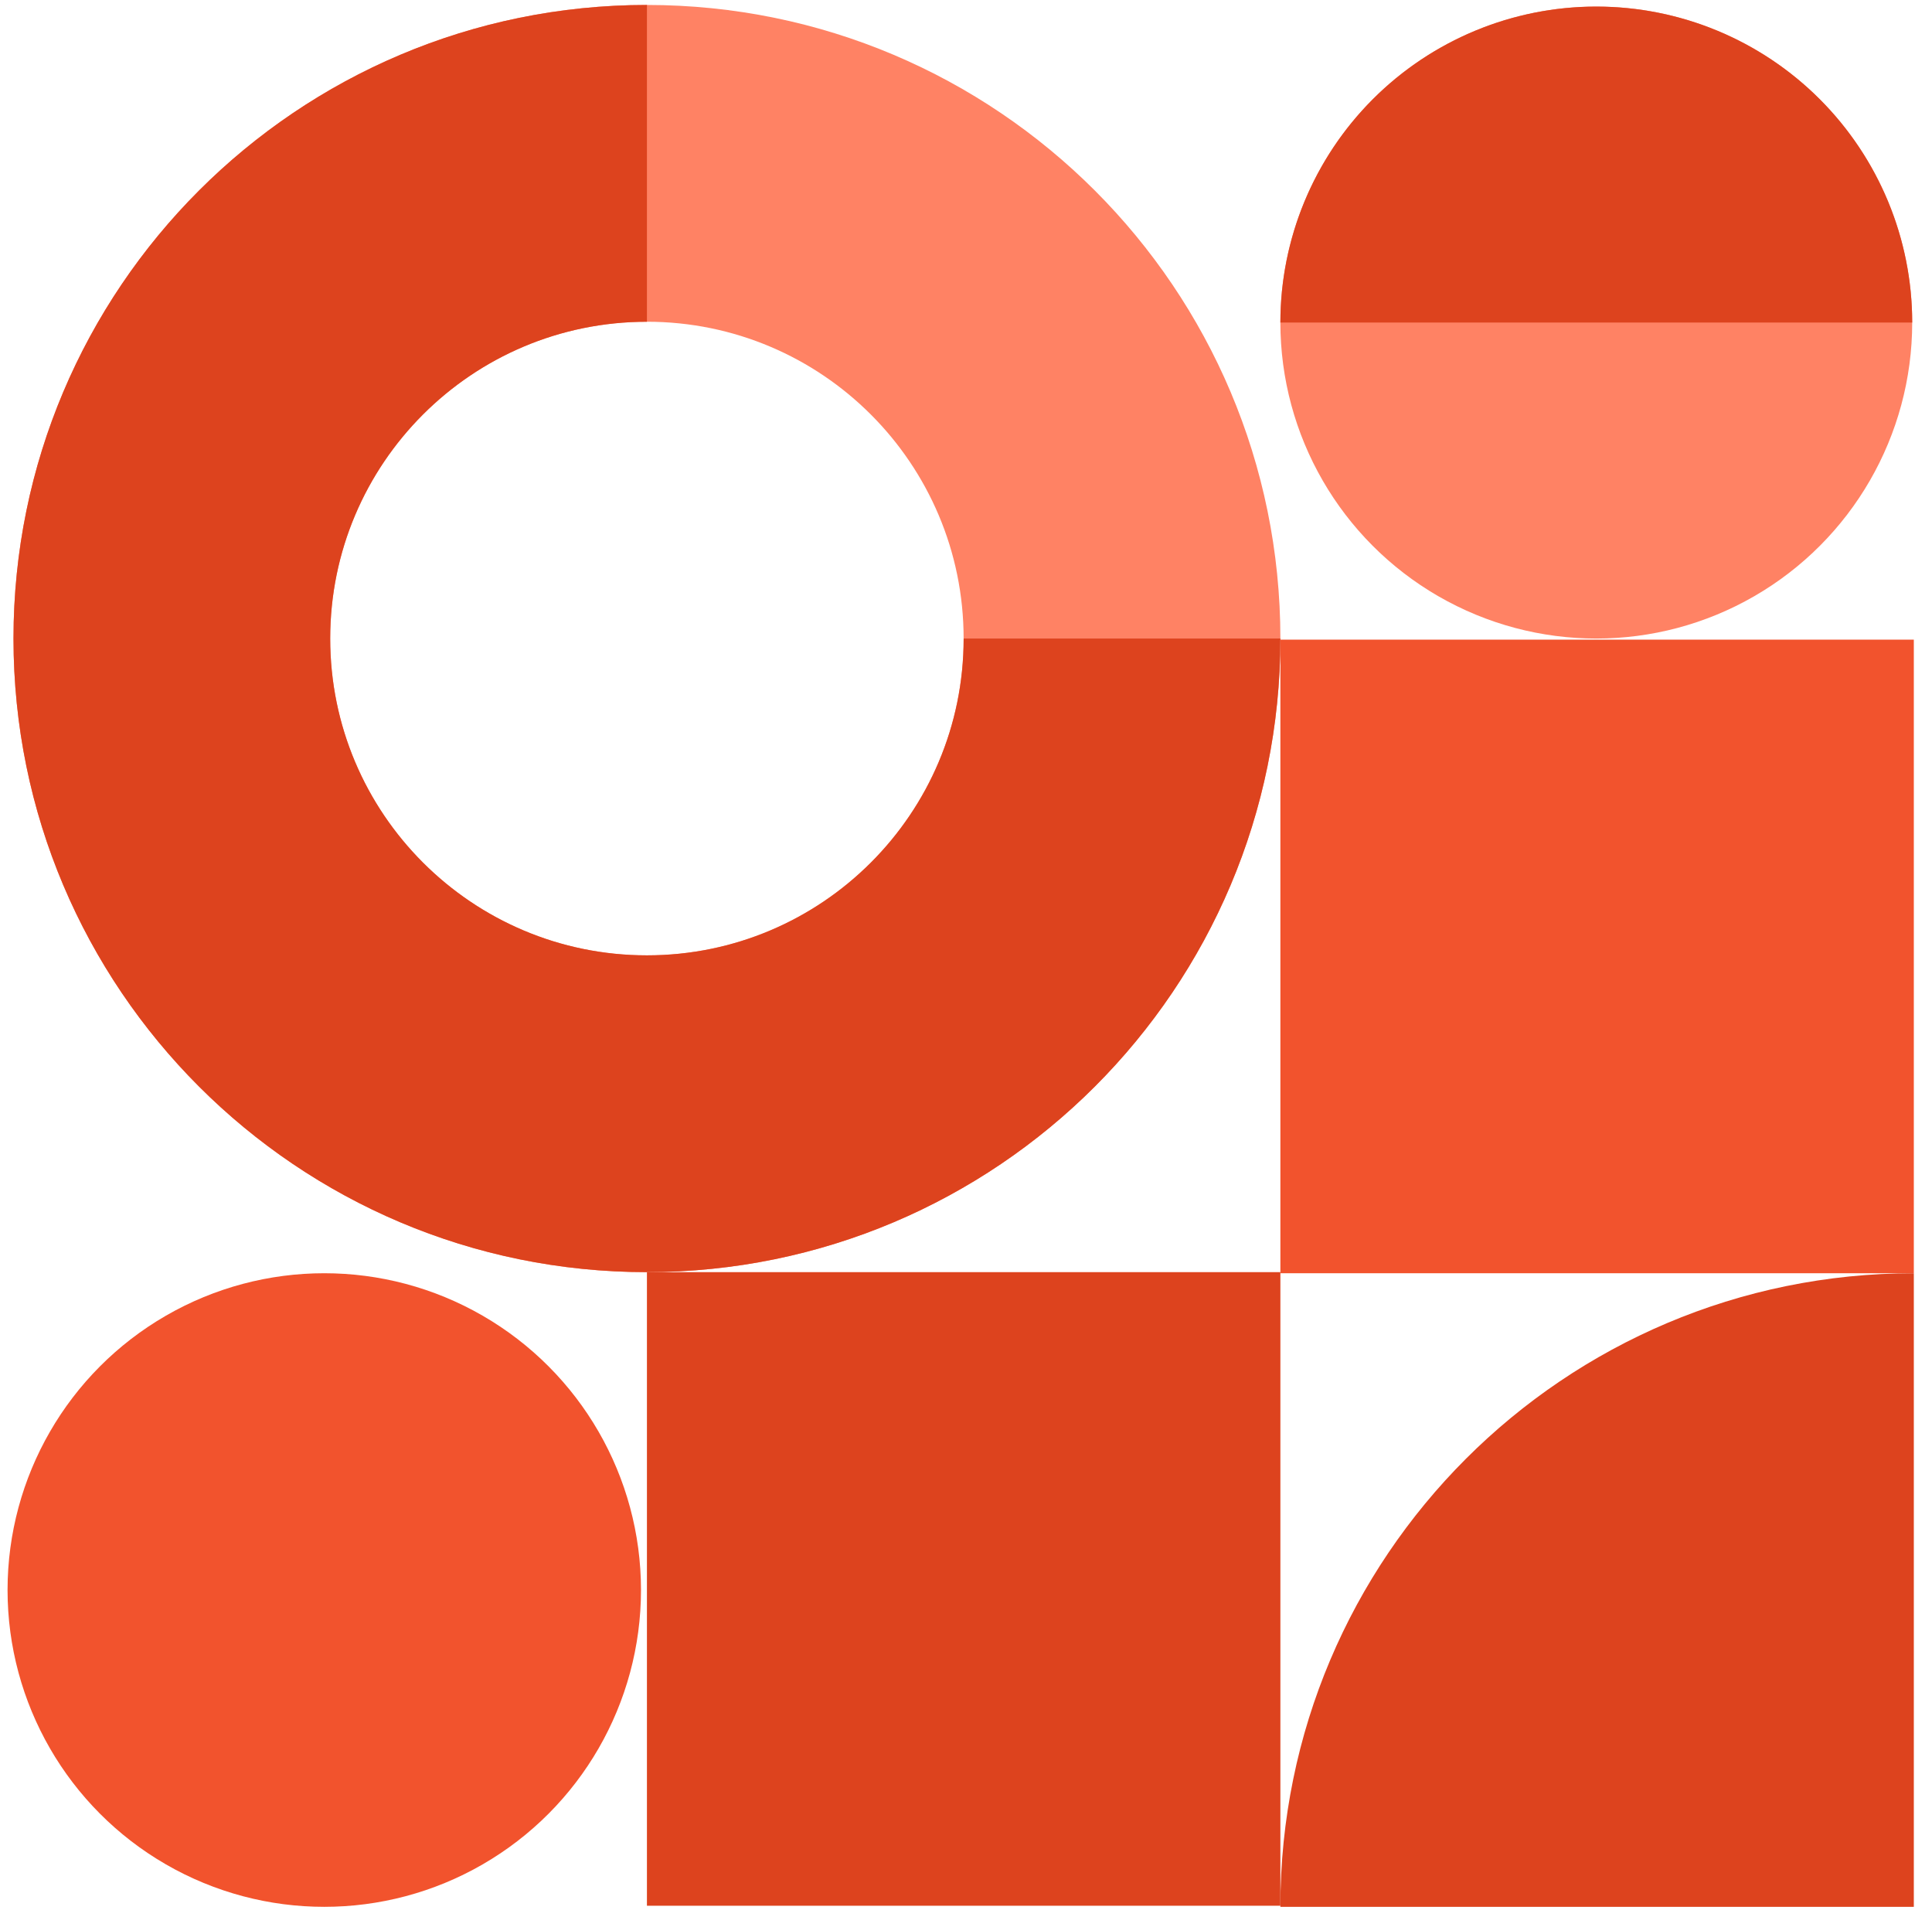
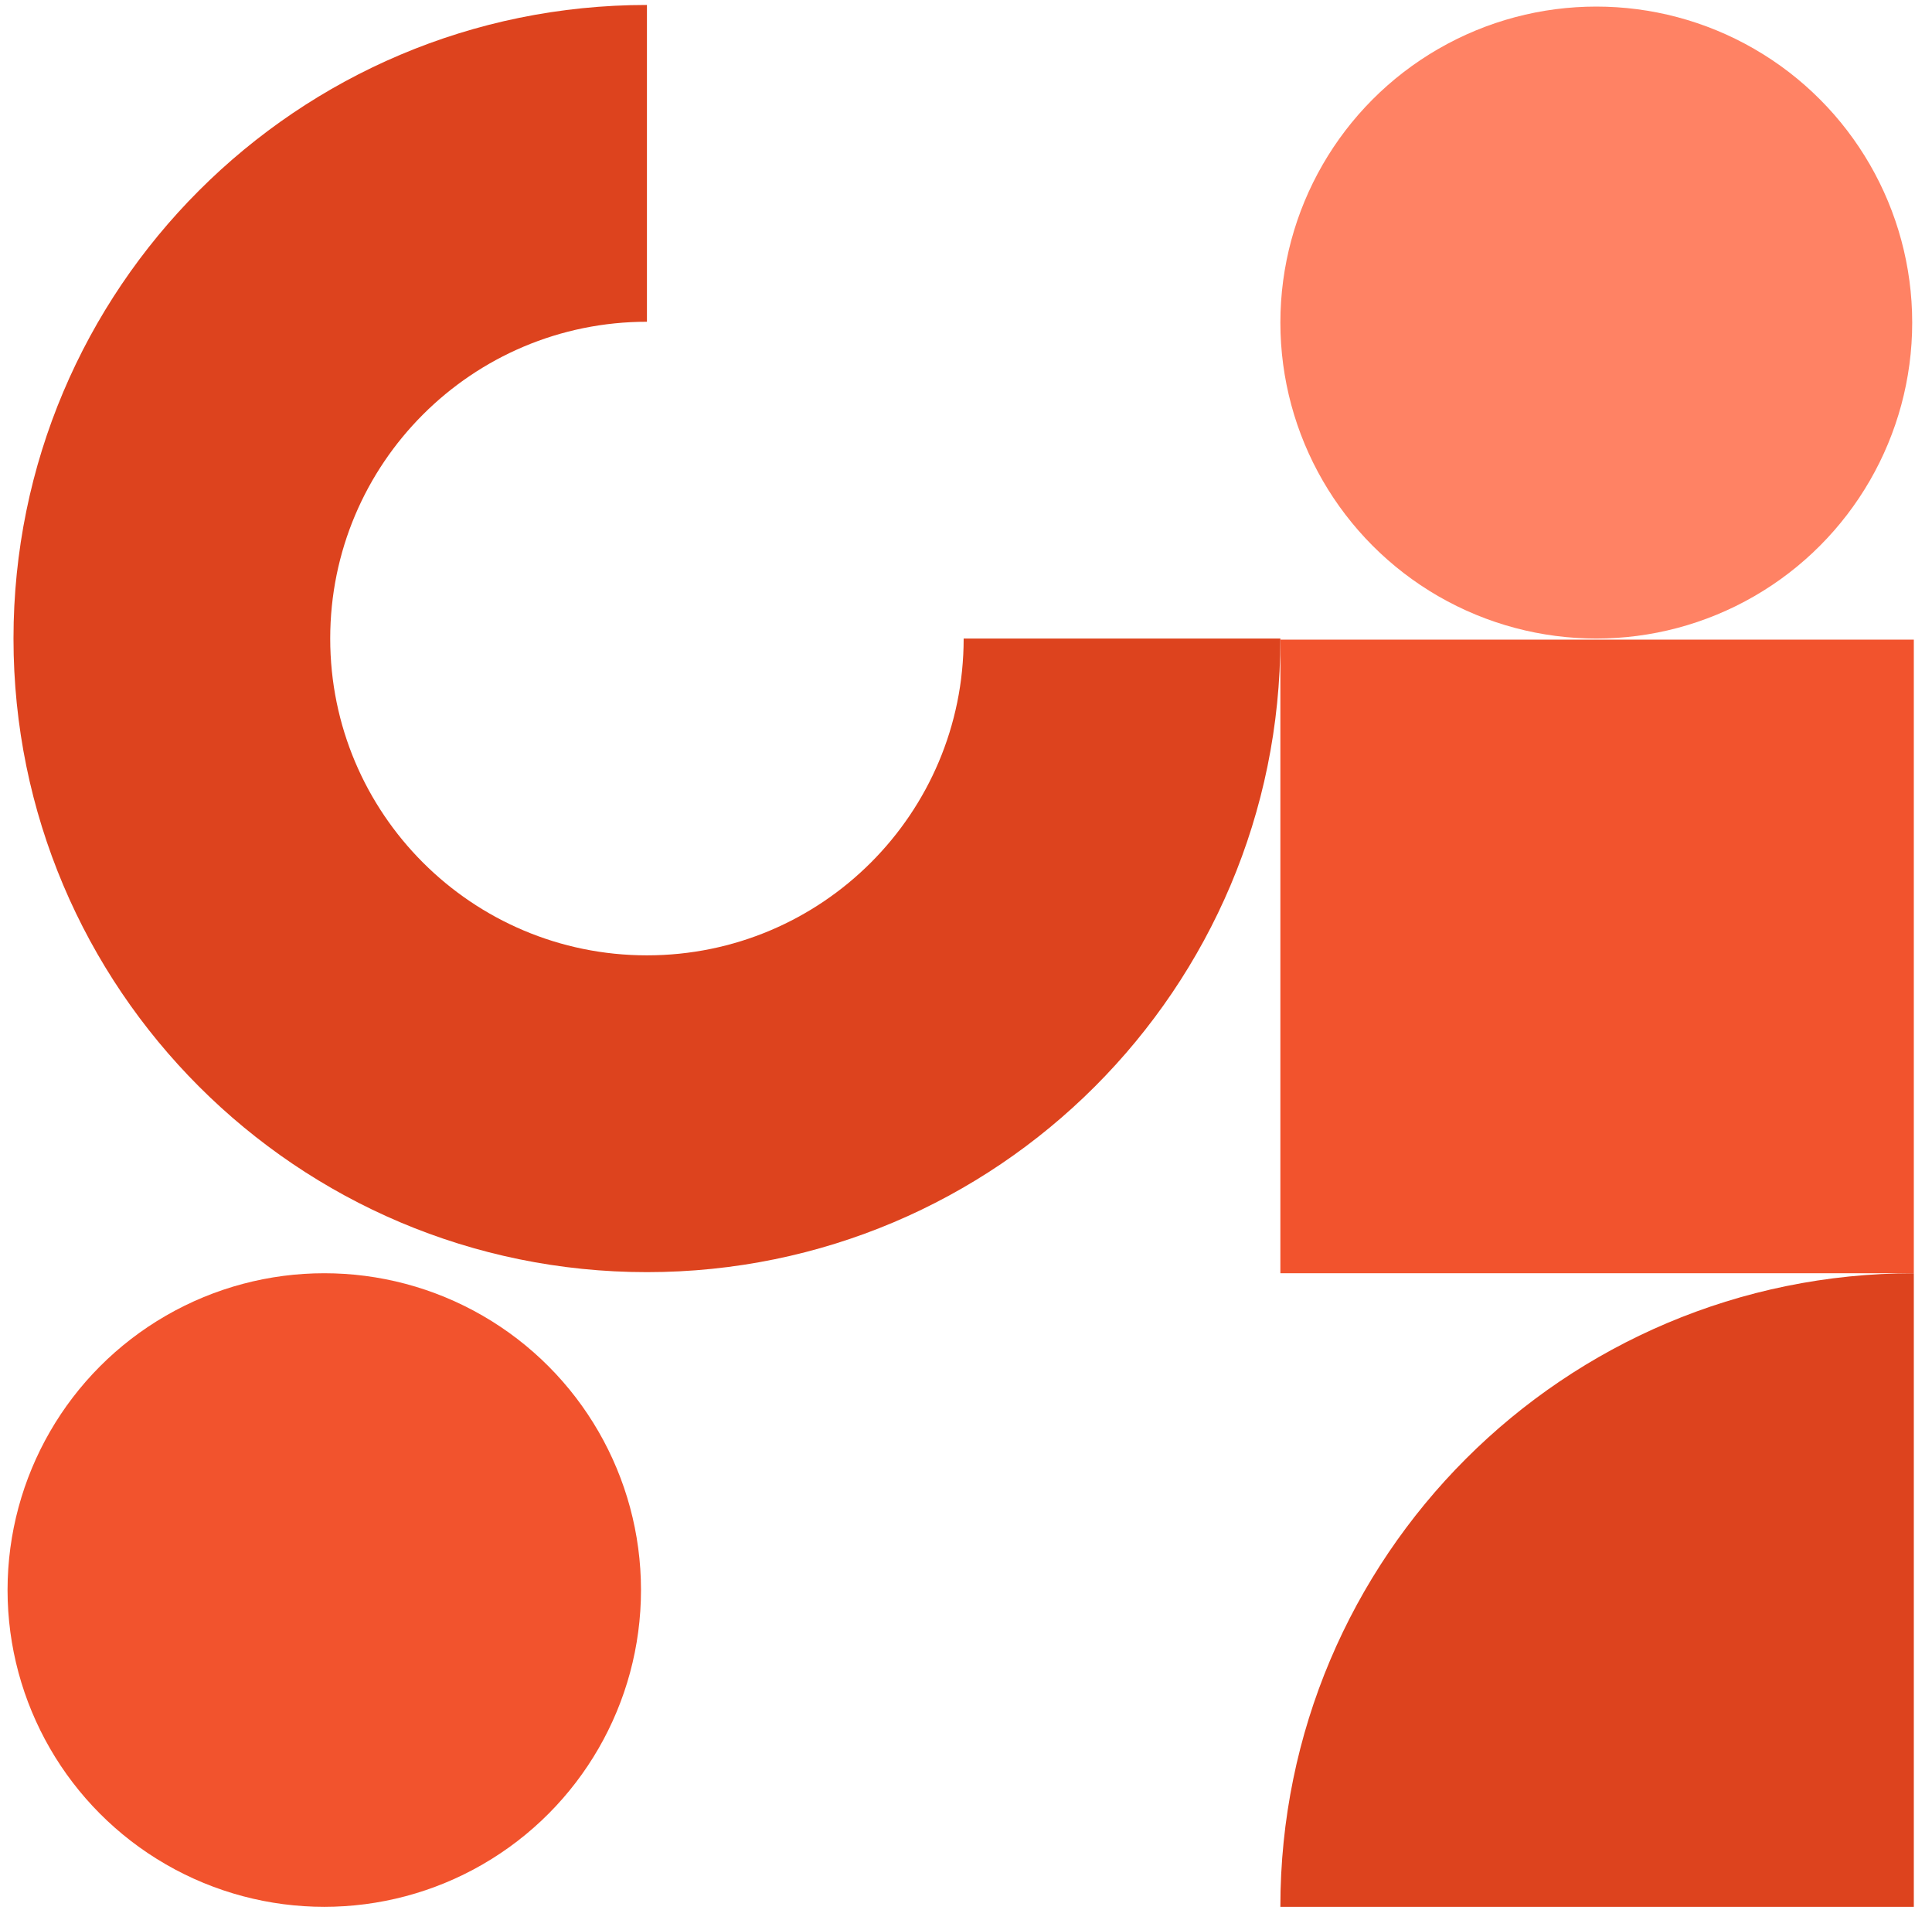
<svg xmlns="http://www.w3.org/2000/svg" width="122" height="121" viewBox="0 0 122 121" fill="none">
  <ellipse cx="20.477" cy="100.382" rx="20" ry="20" fill="#F2532D" />
-   <rect width="40" height="40" transform="matrix(1 8.74229e-08 -2.92251e-07 -1 40.852 120.313)" fill="#DD431E" />
  <path d="M120.852 80.382C98.76 80.382 80.851 98.29 80.851 120.382L120.852 120.382L120.852 80.382Z" fill="#DD431E" />
  <ellipse cx="100.801" cy="20.364" rx="19.949" ry="19.949" transform="rotate(-180 100.801 20.364)" fill="#FF8264" />
-   <path d="M80.852 20.364C80.852 15.073 82.954 9.999 86.695 6.258C90.436 2.517 95.51 0.415 100.801 0.415C106.092 0.415 111.166 2.517 114.907 6.258C118.648 9.999 120.75 15.073 120.75 20.364L100.801 20.364L80.852 20.364Z" fill="#DD431E" />
-   <path fill-rule="evenodd" clip-rule="evenodd" d="M80.852 40.313C80.852 62.404 62.943 80.313 40.852 80.313C18.76 80.313 0.852 62.404 0.852 40.313C0.852 18.221 18.76 0.313 40.852 0.313C62.943 0.313 80.852 18.221 80.852 40.313ZM40.85 20.312C51.896 20.312 60.85 29.267 60.85 40.313C60.85 51.358 51.896 60.313 40.85 60.313C29.805 60.313 20.85 51.358 20.85 40.313C20.85 29.267 29.805 20.312 40.85 20.312Z" fill="#FF8264" />
  <path fill-rule="evenodd" clip-rule="evenodd" d="M60.852 40.313C60.852 51.36 51.899 60.313 40.852 60.313C29.805 60.313 20.852 51.36 20.852 40.313C20.852 29.266 29.805 20.313 40.852 20.313L40.852 0.313C18.758 0.313 0.852 18.224 0.852 40.313C0.852 62.401 18.758 80.313 40.852 80.313C62.94 80.313 80.852 62.407 80.852 40.313L60.852 40.313Z" fill="#DD431E" />
  <rect width="40" height="40" transform="matrix(1 8.74229e-08 -2.92251e-07 -1 80.852 80.382)" fill="#F2532D" />
</svg>